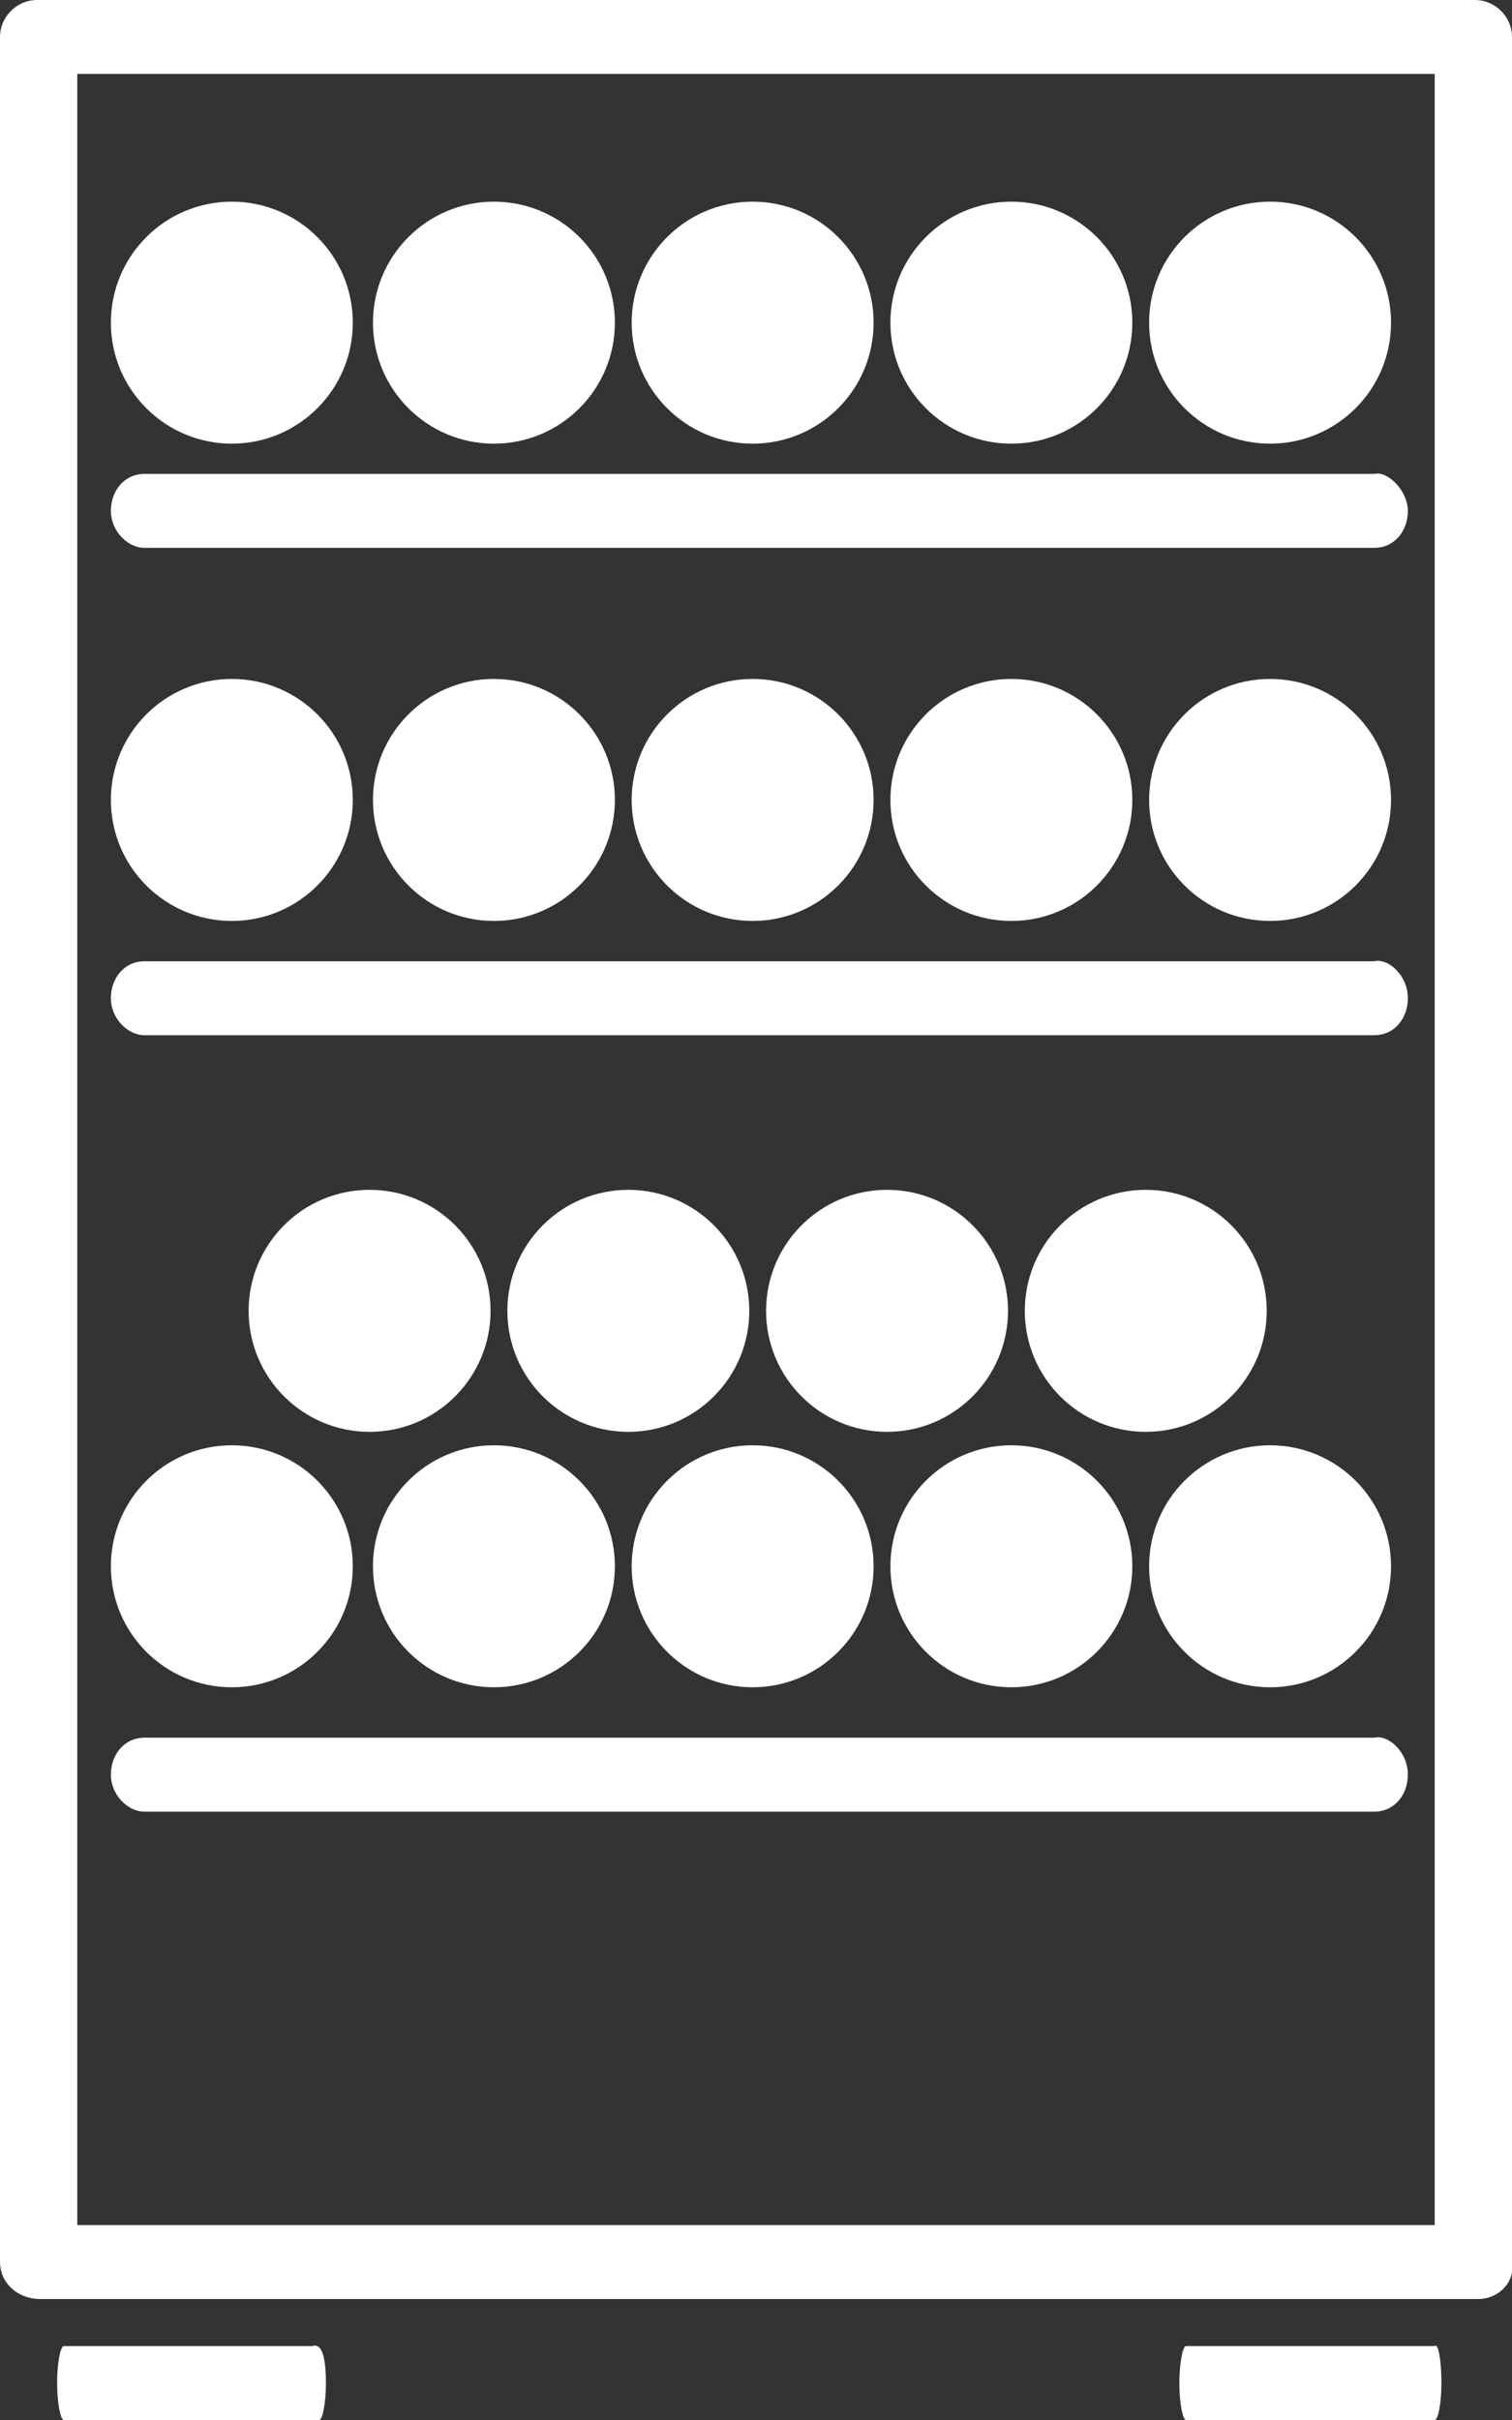
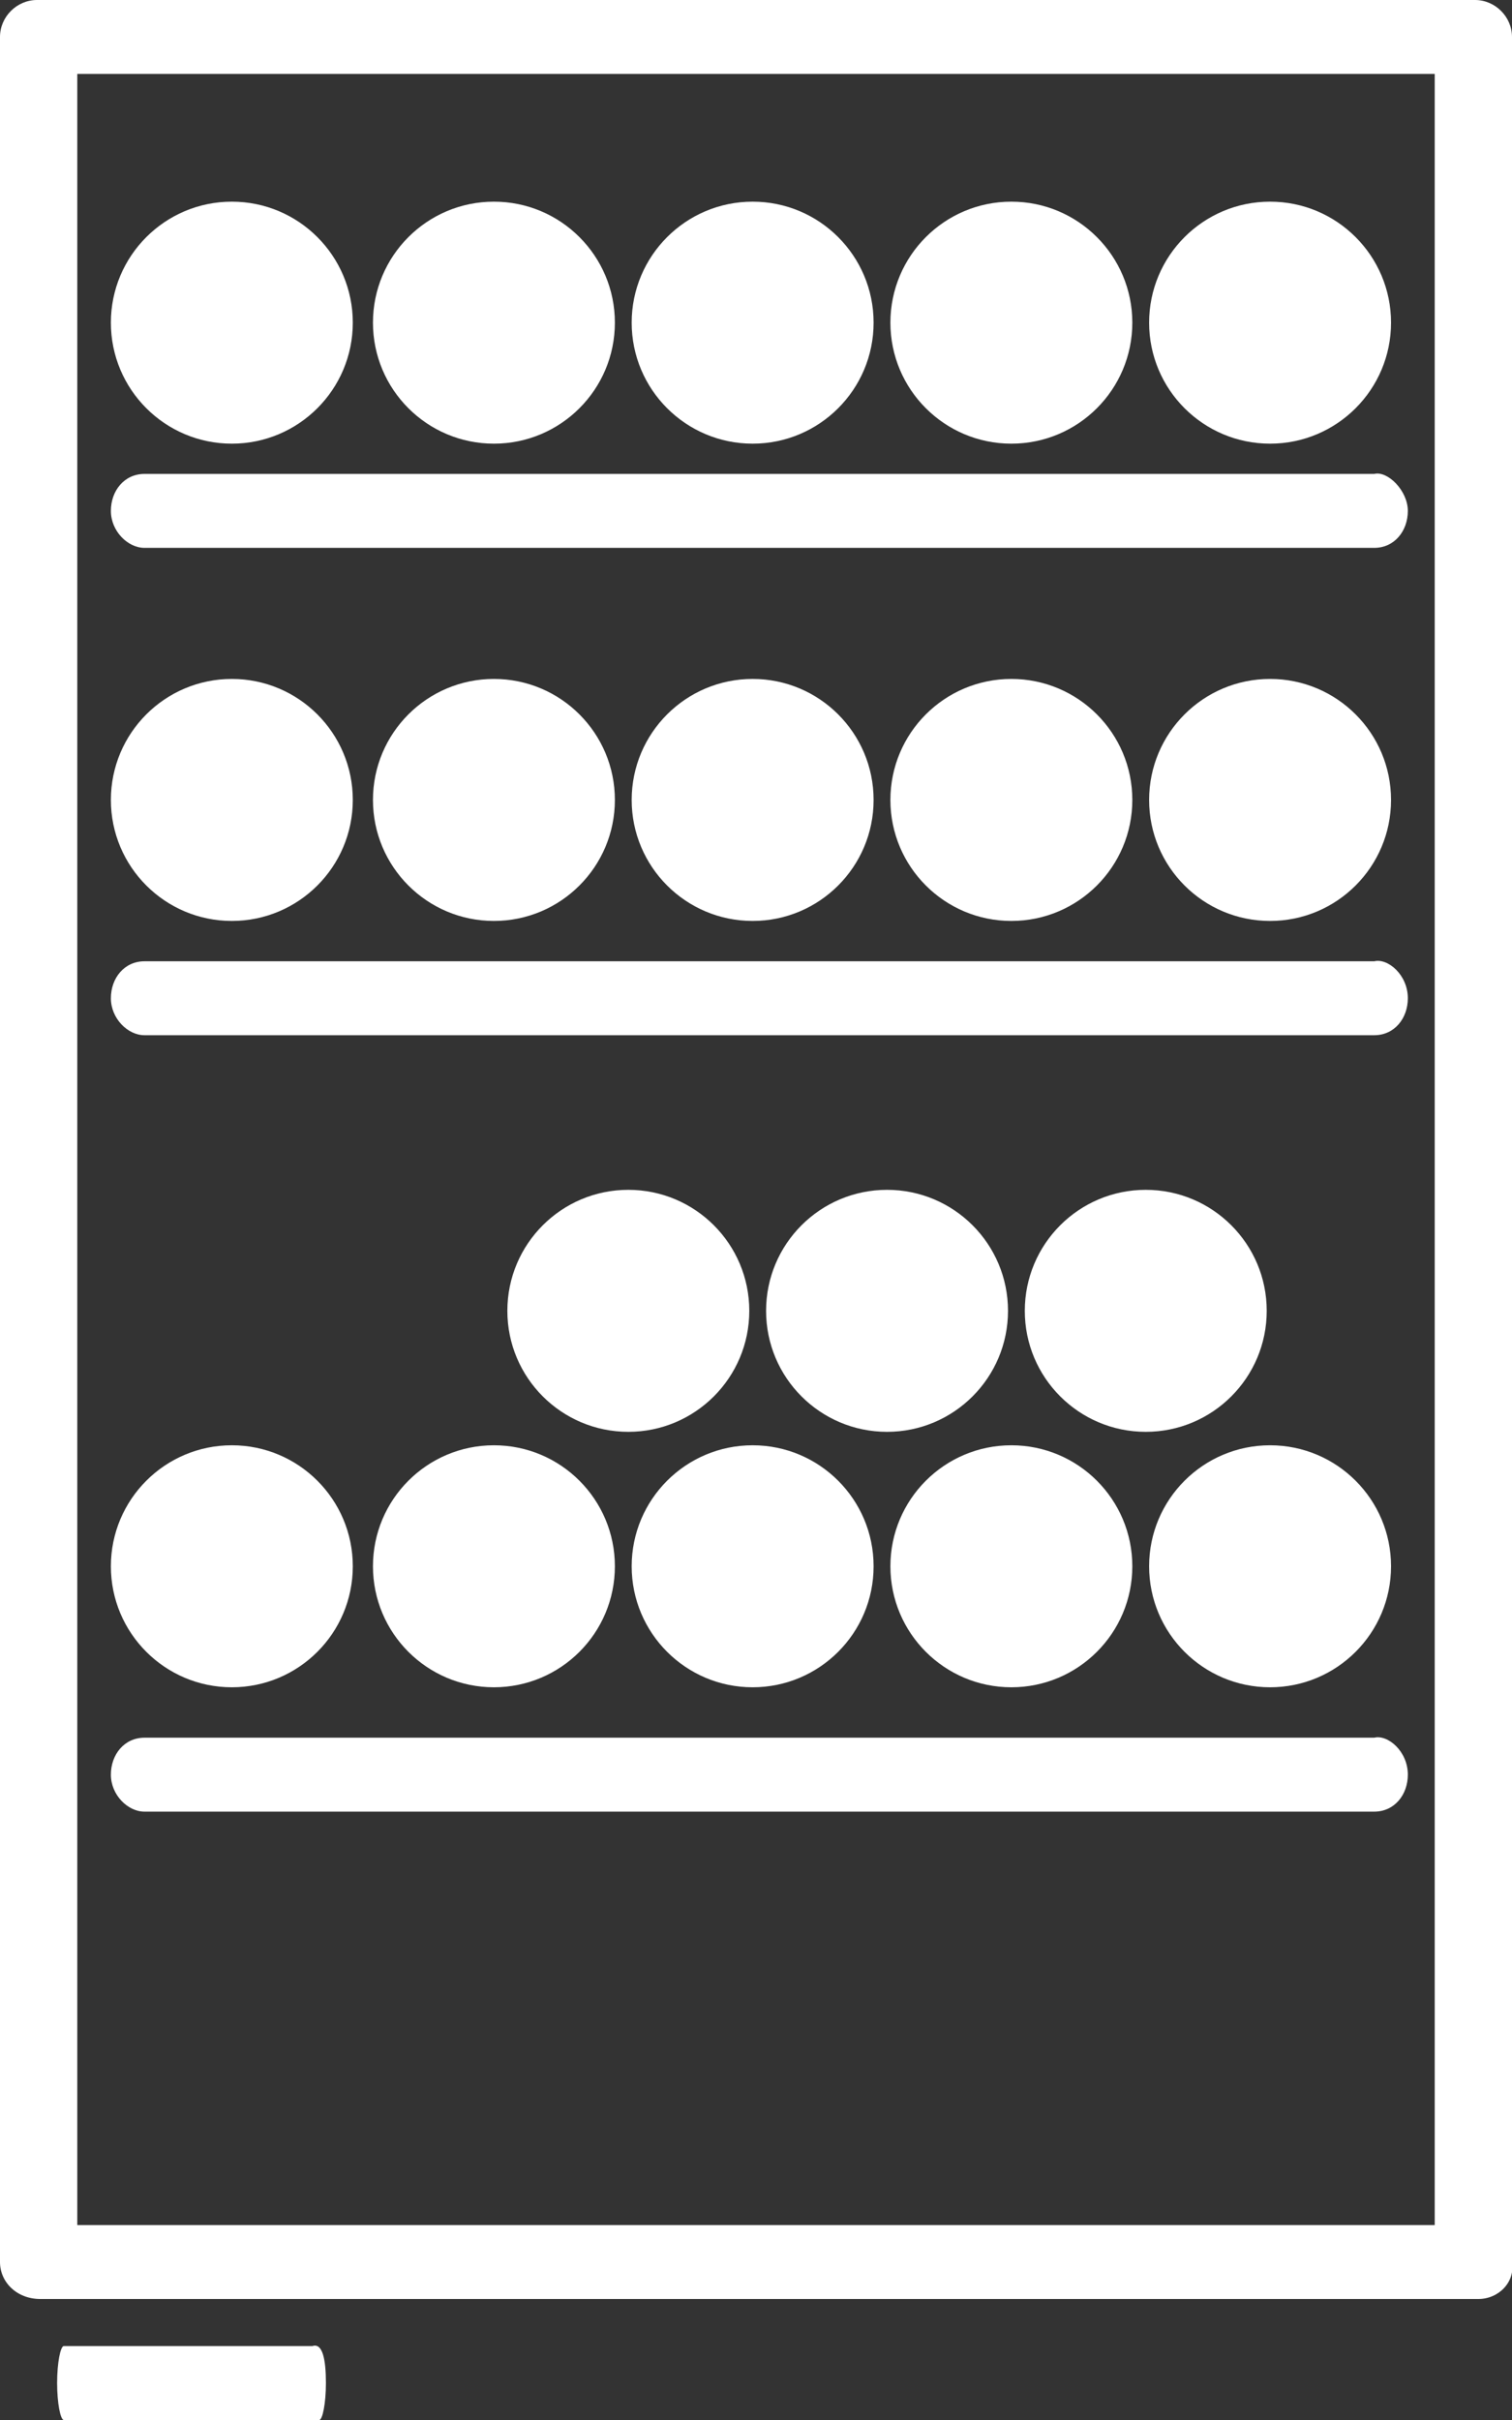
<svg xmlns="http://www.w3.org/2000/svg" version="1.1" id="Lag_1" x="0px" y="0px" viewBox="0 0 45 72" style="enable-background:new 0 0 45 72;" xml:space="preserve">
  <rect x="0" y="0" width="45" height="72" fill="#333333" stroke="none" />
  <style type="text/css">
	.st0{display:none;}
	.st1{display:inline;fill:#DAE6A8;}
	.st2{fill:#FFFFFF;}
</style>
  <g id="Farvebund" class="st0">
    <rect x="-1.9" y="-2.4" class="st1" width="48.6" height="76.5" />
  </g>
  <g id="Logo">
    <g>
      <path class="st2" d="M44,68.4H1.2c-0.7,0-1.2-0.5-1.2-1.1l0,0V1.1C0,0.5,0.5,0,1.1,0l0,0h42.8C44.5,0,45,0.5,45,1.1l0,0v66.2    C45.1,67.9,44.6,68.4,44,68.4L44,68.4z M2.3,66.2h40.4v-64H2.3V66.2z" />
      <path class="st2" d="M41.9,15.2c0,0.6-0.4,1.1-1,1.1l0,0H4.3c-0.5,0-1-0.5-1-1.1c0-0.6,0.4-1.1,1-1.1h36.6    C41.3,14,41.9,14.6,41.9,15.2L41.9,15.2z" />
      <path class="st2" d="M9.7,70.9c0,0.6-0.1,1.1-0.2,1.1l0,0H1.9c-0.1,0-0.2-0.5-0.2-1.1s0.1-1.1,0.2-1.1h7.4    C9.6,69.7,9.7,70.2,9.7,70.9L9.7,70.9z" />
-       <path class="st2" d="M42.9,70.9c0,0.6-0.1,1.1-0.2,1.1l0,0h-7.4c-0.1,0-0.2-0.5-0.2-1.1s0.1-1.1,0.2-1.1h7.4    C42.8,69.7,42.9,70.2,42.9,70.9L42.9,70.9z" />
      <path class="st2" d="M41.9,29.7c0,0.6-0.4,1.1-1,1.1l0,0H4.3c-0.5,0-1-0.5-1-1.1s0.4-1.1,1-1.1h36.6C41.3,28.5,41.9,29,41.9,29.7    L41.9,29.7z" />
      <path class="st2" d="M41.9,52.8c0,0.6-0.4,1.1-1,1.1l0,0H4.3c-0.5,0-1-0.5-1-1.1s0.4-1.1,1-1.1h36.6    C41.3,51.6,41.9,52.1,41.9,52.8L41.9,52.8z" />
      <circle class="st2" cx="6.9" cy="9.6" r="3.6" />
      <circle class="st2" cx="14.7" cy="9.6" r="3.6" />
      <circle class="st2" cx="22.4" cy="9.6" r="3.6" />
      <circle class="st2" cx="30.1" cy="9.6" r="3.6" />
      <circle class="st2" cx="37.8" cy="9.6" r="3.6" />
      <circle class="st2" cx="6.9" cy="23.8" r="3.6" />
      <circle class="st2" cx="14.7" cy="23.8" r="3.6" />
      <circle class="st2" cx="22.4" cy="23.8" r="3.6" />
      <circle class="st2" cx="30.1" cy="23.8" r="3.6" />
      <circle class="st2" cx="37.8" cy="23.8" r="3.6" />
      <circle class="st2" cx="6.9" cy="46.6" r="3.6" />
      <circle class="st2" cx="14.7" cy="46.6" r="3.6" />
      <circle class="st2" cx="22.4" cy="46.6" r="3.6" />
      <circle class="st2" cx="30.1" cy="46.6" r="3.6" />
-       <circle class="st2" cx="11" cy="39" r="3.6" />
      <circle class="st2" cx="18.7" cy="39" r="3.6" />
      <circle class="st2" cx="26.4" cy="39" r="3.6" />
      <circle class="st2" cx="34.1" cy="39" r="3.6" />
      <circle class="st2" cx="37.8" cy="46.6" r="3.6" />
    </g>
  </g>
</svg>